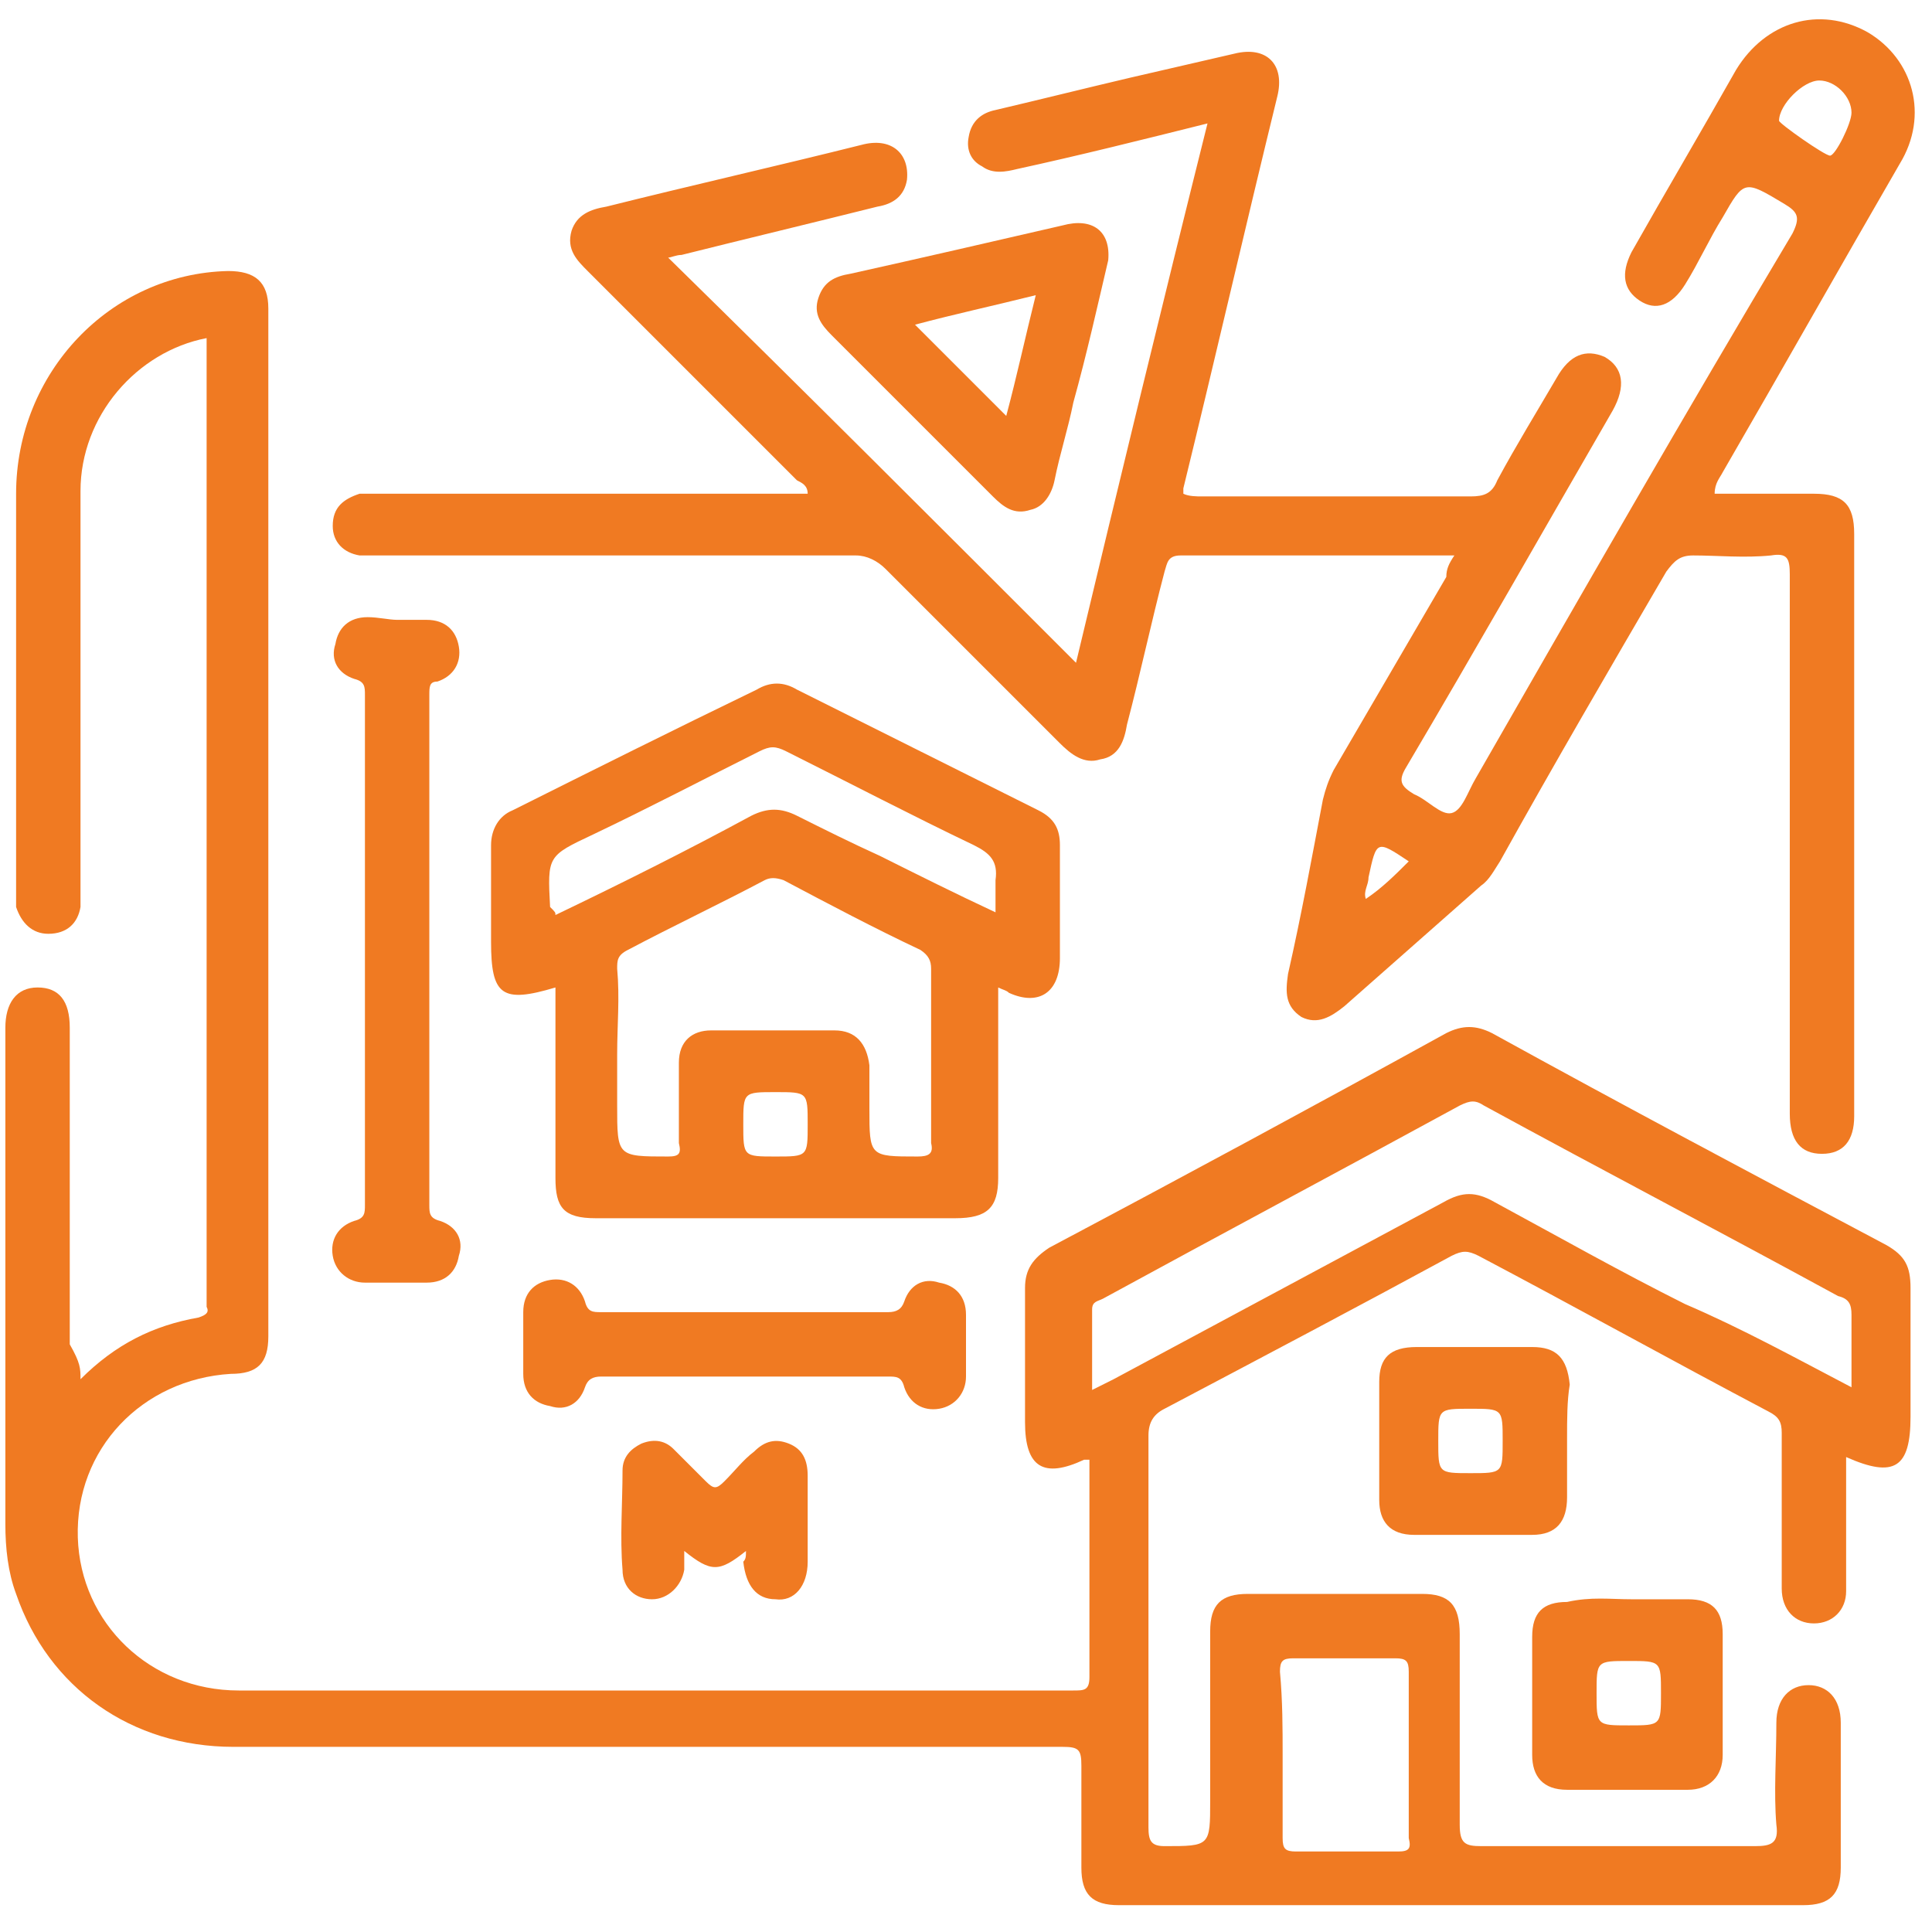
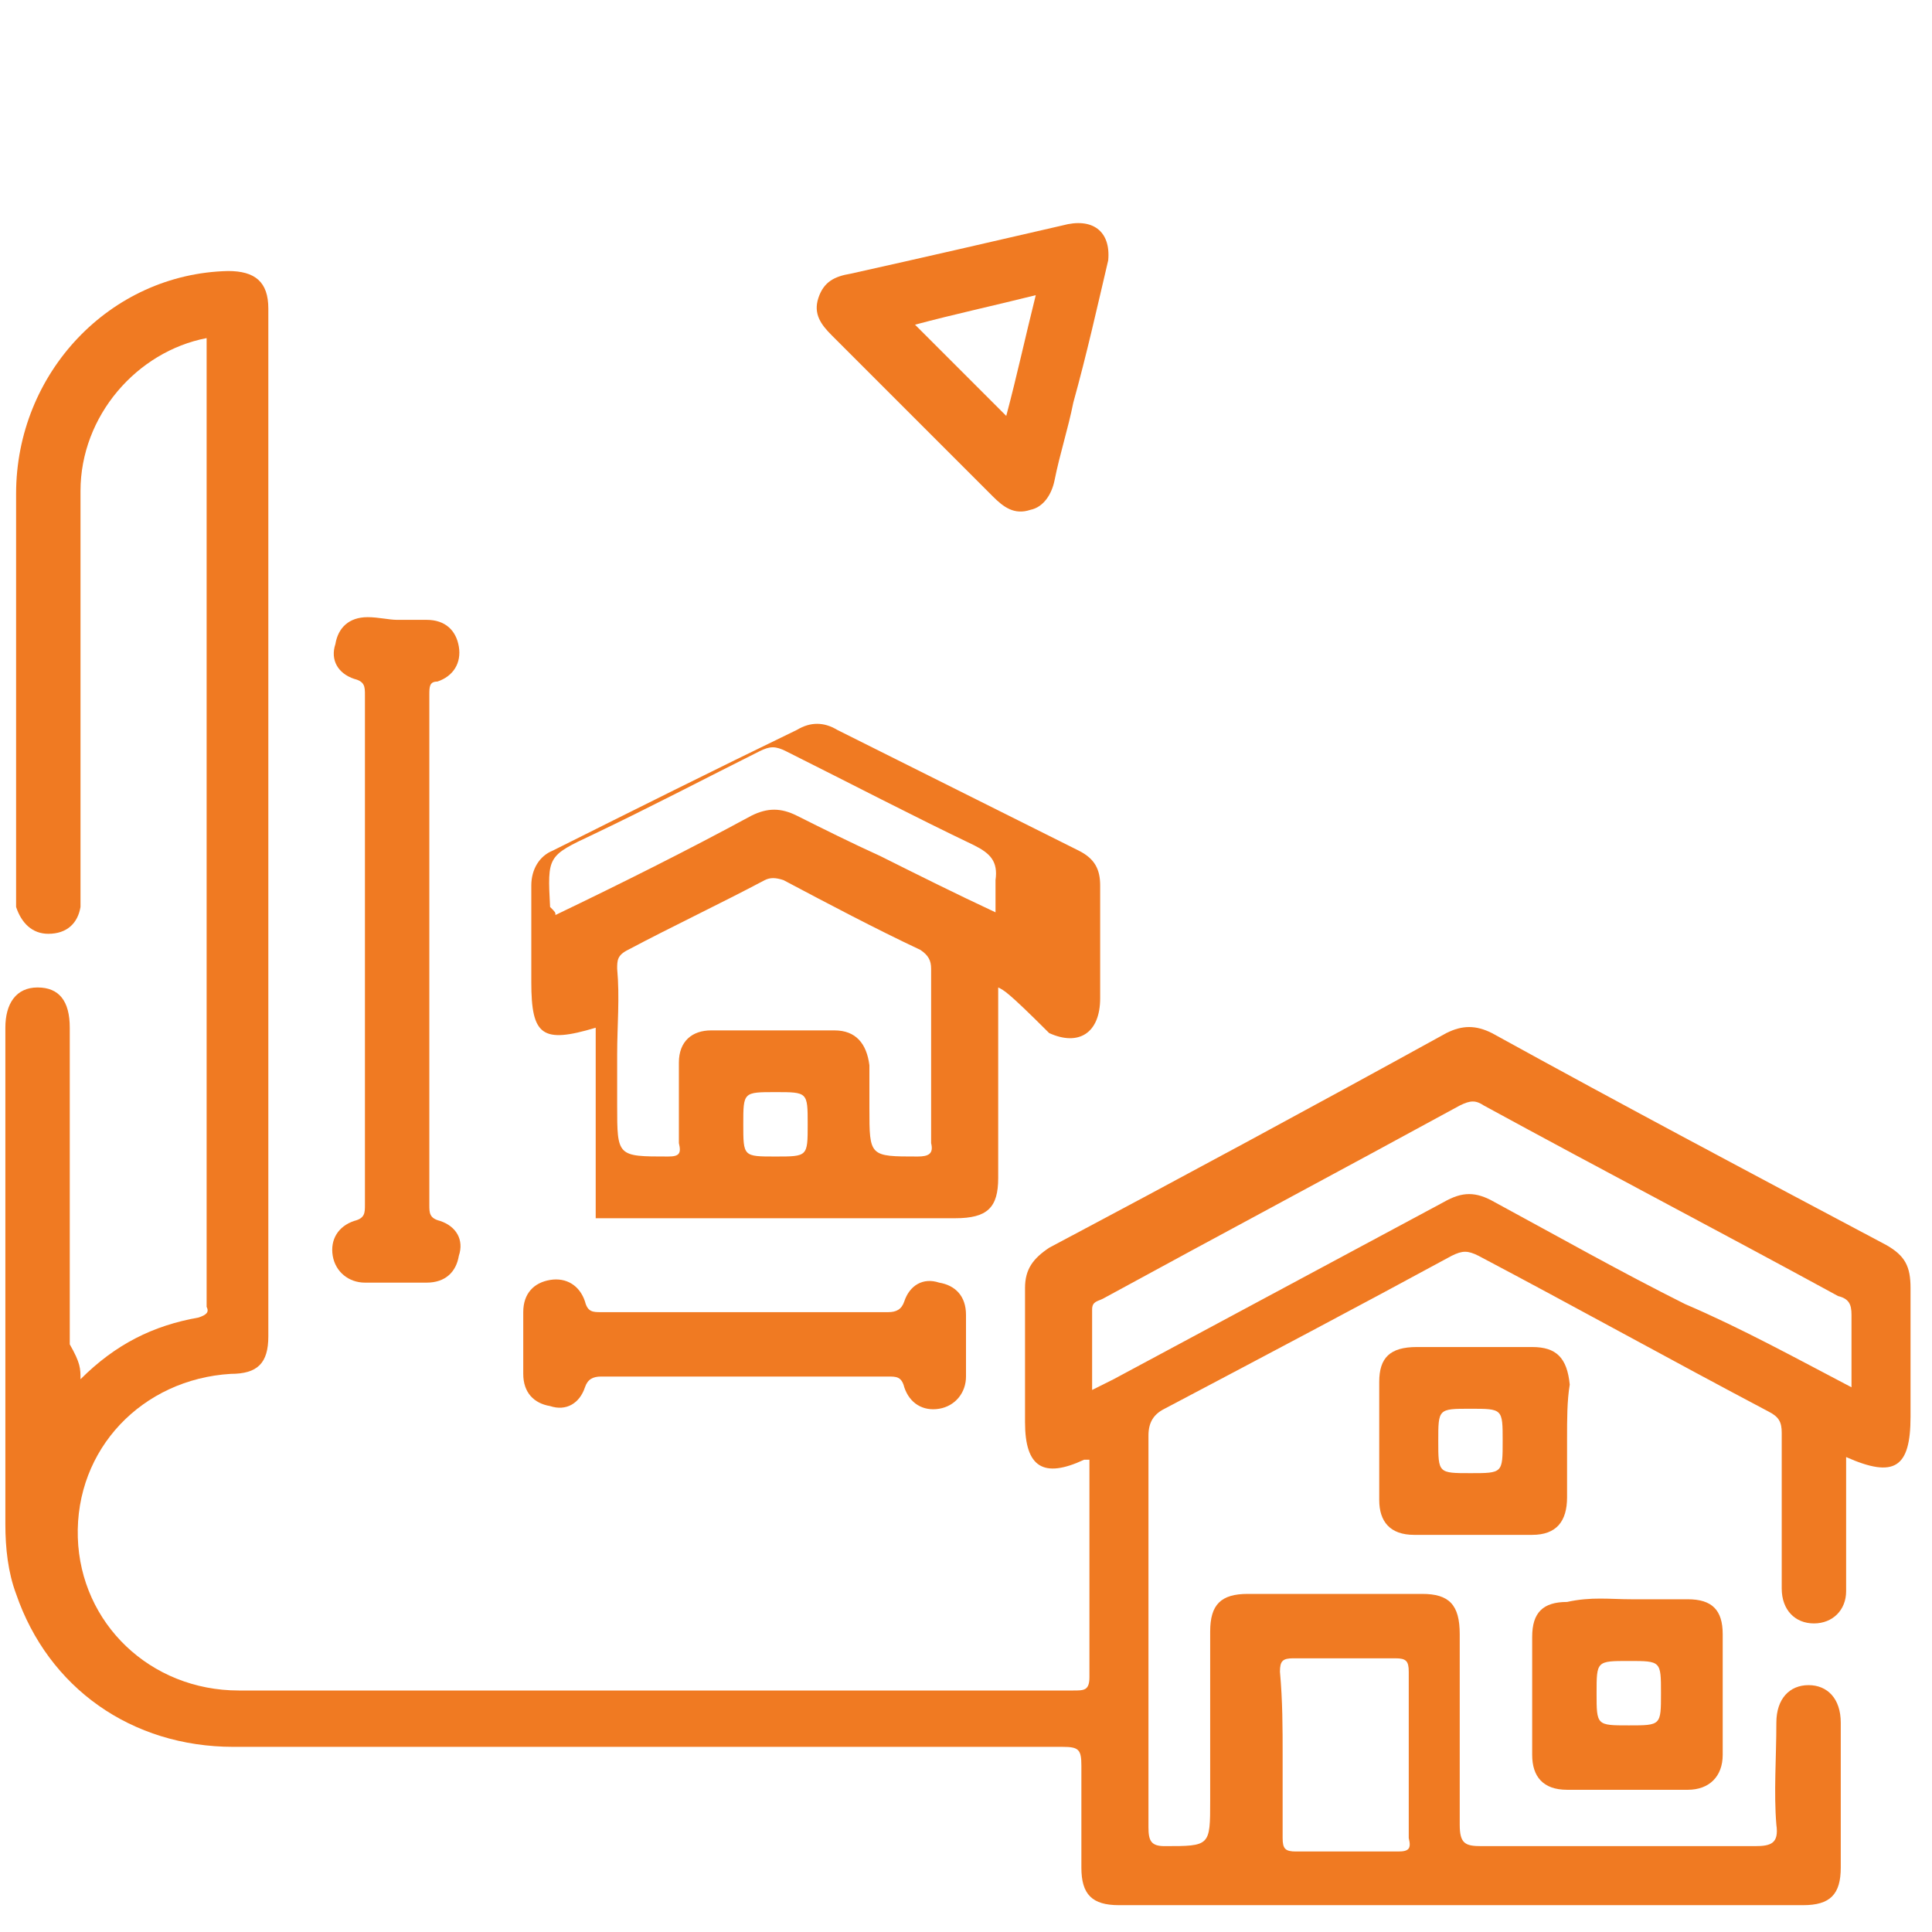
<svg xmlns="http://www.w3.org/2000/svg" version="1.1" id="Layer_1" x="0px" y="0px" viewBox="0 0 72 72" style="enable-background:new 0 0 72 72;" xml:space="preserve">
  <style type="text/css">
	.st0{fill:#F07A22;}
</style>
  <g>
    <path class="st0" d="M3,51.4c1.3-1.3,2.7-2,4.4-2.3c0.3-0.1,0.4-0.2,0.3-0.4c0-0.1,0-0.2,0-0.3c0-11.7,0-23.5,0-35.2   c0-0.2,0-0.4,0-0.6C5.1,13.1,3,15.5,3,18.3c0,4.9,0,9.9,0,14.8c0,0.2,0,0.4,0,0.7c-0.1,0.6-0.5,1-1.2,1c-0.6,0-1-0.4-1.2-1   c0-0.2,0-0.3,0-0.5c0-5,0-9.9,0-14.9c0-4.5,3.5-8.2,7.9-8.3c1,0,1.5,0.4,1.5,1.4c0,12.8,0,25.6,0,38.3c0,1-0.4,1.4-1.4,1.4   c-3.3,0.2-5.8,2.8-5.7,6.1c0.1,3.2,2.7,5.7,6,5.7c10.4,0,20.8,0,31.1,0c0.4,0,0.6,0,0.6-0.5c0-2.7,0-5.4,0-8.1c-0.1,0-0.1,0-0.2,0   c-1.5,0.7-2.2,0.3-2.2-1.4c0-1.7,0-3.3,0-5c0-0.7,0.3-1.1,0.9-1.5c4.9-2.6,9.9-5.3,14.8-8c0.6-0.3,1.1-0.3,1.7,0   c4.9,2.7,9.8,5.3,14.7,7.9c0.7,0.4,0.9,0.8,0.9,1.6c0,1.6,0,3.2,0,4.8c0,1.9-0.6,2.3-2.4,1.5c0,1.5,0,2.9,0,4.3c0,0.2,0,0.5,0,0.7   c0,0.7-0.5,1.2-1.2,1.2c-0.7,0-1.2-0.5-1.2-1.3c0-1.9,0-3.9,0-5.8c0-0.4-0.1-0.6-0.5-0.8c-3.6-1.9-7.2-3.9-10.8-5.8   c-0.4-0.2-0.6-0.2-1,0c-3.5,1.9-7.1,3.8-10.7,5.7c-0.4,0.2-0.6,0.5-0.6,1c0,4.9,0,9.7,0,14.6c0,0.5,0.1,0.7,0.6,0.7   c1.7,0,1.7,0,1.7-1.7c0-2.1,0-4.2,0-6.3c0-1,0.4-1.4,1.4-1.4c2.2,0,4.4,0,6.5,0c1,0,1.4,0.4,1.4,1.5c0,2.4,0,4.8,0,7.1   c0,0.7,0.2,0.8,0.8,0.8c3.4,0,6.8,0,10.2,0c0.6,0,0.9-0.1,0.8-0.8c-0.1-1.2,0-2.5,0-3.8c0-0.9,0.5-1.4,1.2-1.4   c0.7,0,1.2,0.5,1.2,1.4c0,1.8,0,3.6,0,5.4c0,1-0.4,1.4-1.4,1.4c-8.5,0-17,0-25.5,0c-1,0-1.4-0.4-1.4-1.4c0-1.3,0-2.6,0-3.8   c0-0.6-0.1-0.7-0.7-0.7c-10.3,0-20.6,0-30.9,0c-3.8,0-6.9-2.2-8.1-5.7c-0.3-0.8-0.4-1.7-0.4-2.6c0-6.2,0-12.3,0-18.5   c0-0.9,0.4-1.5,1.2-1.5c0.8,0,1.2,0.5,1.2,1.5c0,3.9,0,7.9,0,11.8C3,50.8,3,51,3,51.4z M69,51.7c0-1,0-1.9,0-2.7   c0-0.4-0.1-0.6-0.5-0.7c-4.4-2.4-8.8-4.7-13.2-7.1c-0.3-0.2-0.5-0.2-0.9,0c-4.4,2.4-8.9,4.8-13.3,7.2c-0.2,0.1-0.4,0.1-0.4,0.4   c0,1,0,1.9,0,3c0.4-0.2,0.6-0.3,0.8-0.4c4.1-2.2,8.2-4.4,12.3-6.6c0.7-0.4,1.2-0.4,1.9,0c2.4,1.3,4.7,2.6,7.1,3.8   C64.9,49.5,66.9,50.6,69,51.7z M47.8,65.4c0,1,0,2.1,0,3.1c0,0.4,0.1,0.5,0.5,0.5c1.3,0,2.6,0,3.8,0c0.4,0,0.5-0.1,0.4-0.5   c0-2.1,0-4.1,0-6.2c0-0.4-0.1-0.5-0.5-0.5c-1.3,0-2.6,0-3.8,0c-0.4,0-0.5,0.1-0.5,0.5C47.8,63.4,47.8,64.4,47.8,65.4z" />
-     <path class="st0" d="M54.2,20.7c-3.5,0-6.8,0-10.2,0c-0.5,0-0.5,0.3-0.6,0.6c-0.5,1.9-0.9,3.8-1.4,5.7c-0.1,0.6-0.3,1.2-1,1.3   c-0.6,0.2-1.1-0.2-1.5-0.6c-2.2-2.2-4.3-4.3-6.5-6.5c-0.3-0.3-0.7-0.5-1.1-0.5c-5.9,0-11.9,0-17.8,0c-0.2,0-0.5,0-0.7,0   c-0.6-0.1-1-0.5-1-1.1c0-0.7,0.4-1,1-1.2c0.2,0,0.4,0,0.7,0c5.1,0,10.2,0,15.2,0c0.2,0,0.5,0,0.8,0c0-0.3-0.2-0.4-0.4-0.5   c-2.6-2.6-5.2-5.2-7.8-7.8c-0.4-0.4-0.8-0.8-0.6-1.5c0.2-0.6,0.7-0.8,1.3-0.9c3.2-0.8,6.3-1.5,9.5-2.3c1.1-0.3,1.8,0.3,1.7,1.3   c-0.1,0.6-0.5,0.9-1.1,1c-2.4,0.6-4.9,1.2-7.3,1.8c-0.2,0-0.4,0.1-0.5,0.1C30,14.6,35,19.6,40.1,24.7c1.6-6.7,3.2-13.3,4.9-20.1   c-2.4,0.6-4.8,1.2-7.1,1.7c-0.4,0.1-0.9,0.2-1.3-0.1C36.2,6,36,5.6,36.1,5.1c0.1-0.6,0.5-0.9,1-1c1.7-0.4,3.3-0.8,5-1.2   C43.4,2.6,44.7,2.3,46,2c1.2-0.3,1.9,0.4,1.6,1.6c-1.2,4.9-2.3,9.7-3.5,14.6c0,0,0,0.1,0,0.2c0.2,0.1,0.5,0.1,0.7,0.1   c3.3,0,6.7,0,10,0c0.5,0,0.8-0.1,1-0.6c0.7-1.3,1.5-2.6,2.2-3.8c0.5-0.9,1.1-1.1,1.8-0.8c0.7,0.4,0.8,1.1,0.3,2   c-2.6,4.5-5.1,8.9-7.7,13.3c-0.3,0.5-0.2,0.7,0.3,1c0.5,0.2,1,0.8,1.4,0.7c0.4-0.1,0.6-0.8,0.9-1.3c3.9-6.8,7.8-13.6,11.8-20.3   c0.3-0.6,0.2-0.8-0.3-1.1C65,6.7,65,6.7,64.2,8.1c-0.5,0.8-0.9,1.7-1.4,2.5c-0.5,0.8-1.1,1-1.7,0.6c-0.6-0.4-0.7-1-0.3-1.8   c1.3-2.3,2.6-4.5,3.9-6.8c1.1-1.8,3.1-2.4,4.9-1.4c1.7,1,2.3,3.1,1.2,4.9c-2.2,3.8-4.4,7.7-6.6,11.5c-0.1,0.2-0.3,0.4-0.3,0.8   c1.2,0,2.5,0,3.7,0c1.1,0,1.5,0.4,1.5,1.5c0,7.2,0,14.5,0,21.7c0,0.9-0.4,1.4-1.2,1.4c-0.8,0-1.2-0.5-1.2-1.5c0-6.7,0-13.4,0-20.1   c0-0.6-0.1-0.8-0.7-0.7c-1,0.1-2,0-2.9,0c-0.5,0-0.7,0.2-1,0.6c-2.1,3.6-4.2,7.2-6.2,10.8c-0.2,0.3-0.4,0.7-0.7,0.9   c-1.7,1.5-3.4,3-5.1,4.5c-0.5,0.4-1,0.7-1.6,0.4c-0.6-0.4-0.6-0.9-0.5-1.6c0.5-2.2,0.9-4.4,1.3-6.5c0.1-0.4,0.2-0.7,0.4-1.1   c1.4-2.4,2.8-4.8,4.2-7.2C53.9,21.2,54,21,54.2,20.7z M67.8,3c-0.6,0-1.5,0.9-1.5,1.5c0,0.1,1.7,1.3,1.9,1.3c0.2,0,0.8-1.2,0.8-1.6   C69,3.6,68.4,3,67.8,3z M52.5,32.1c-1.2-0.8-1.2-0.8-1.5,0.6c0,0.3-0.2,0.5-0.1,0.8C51.5,33.1,52,32.6,52.5,32.1z" />
-     <path class="st0" d="M37.2,36.8c0,2.4,0,4.8,0,7.1c0,1.1-0.4,1.5-1.6,1.5c-4.5,0-8.9,0-13.4,0c-1.2,0-1.5-0.4-1.5-1.5   c0-2.4,0-4.7,0-7.1c-2,0.6-2.4,0.3-2.4-1.7c0-1.2,0-2.4,0-3.6c0-0.6,0.3-1.1,0.8-1.3c3-1.5,6-3,9.1-4.5c0.5-0.3,1-0.3,1.5,0   c3,1.5,6,3,9,4.5c0.6,0.3,0.8,0.7,0.8,1.3c0,1.4,0,2.8,0,4.2c0,1.3-0.8,1.8-1.9,1.3C37.5,36.9,37.4,36.9,37.2,36.8z M23,39.3   c0,0.6,0,1.3,0,1.9c0,1.9,0,1.9,1.9,1.9c0.4,0,0.5-0.1,0.4-0.5c0-1,0-2,0-3c0-0.8,0.5-1.2,1.2-1.2c1.5,0,3,0,4.6,0   c0.8,0,1.2,0.5,1.3,1.3c0,0.5,0,1.1,0,1.6c0,1.8,0,1.8,1.8,1.8c0.4,0,0.6-0.1,0.5-0.5c0-2.2,0-4.4,0-6.5c0-0.3-0.1-0.5-0.4-0.7   c-1.7-0.8-3.4-1.7-5.1-2.6c-0.3-0.1-0.5-0.1-0.7,0c-1.7,0.9-3.4,1.7-5.1,2.6c-0.4,0.2-0.4,0.4-0.4,0.7C23.1,37.2,23,38.2,23,39.3z    M20.7,34.1c2.5-1.2,4.9-2.4,7.3-3.7c0.6-0.3,1.1-0.3,1.7,0c1,0.5,2,1,3.1,1.5c1.4,0.7,2.8,1.4,4.3,2.1c0-0.5,0-0.8,0-1.2   c0.1-0.7-0.2-1-0.8-1.3c-2.3-1.1-4.6-2.3-7-3.5c-0.4-0.2-0.6-0.2-1,0c-2,1-4.1,2.1-6.2,3.1c-1.7,0.8-1.7,0.8-1.6,2.7   C20.7,34,20.7,34,20.7,34.1z M28.9,40.7c-1.2,0-1.2,0-1.2,1.2c0,1.2,0,1.2,1.2,1.2c1.2,0,1.2,0,1.2-1.2   C30.1,40.7,30.1,40.7,28.9,40.7z" />
+     <path class="st0" d="M37.2,36.8c0,2.4,0,4.8,0,7.1c0,1.1-0.4,1.5-1.6,1.5c-4.5,0-8.9,0-13.4,0c0-2.4,0-4.7,0-7.1c-2,0.6-2.4,0.3-2.4-1.7c0-1.2,0-2.4,0-3.6c0-0.6,0.3-1.1,0.8-1.3c3-1.5,6-3,9.1-4.5c0.5-0.3,1-0.3,1.5,0   c3,1.5,6,3,9,4.5c0.6,0.3,0.8,0.7,0.8,1.3c0,1.4,0,2.8,0,4.2c0,1.3-0.8,1.8-1.9,1.3C37.5,36.9,37.4,36.9,37.2,36.8z M23,39.3   c0,0.6,0,1.3,0,1.9c0,1.9,0,1.9,1.9,1.9c0.4,0,0.5-0.1,0.4-0.5c0-1,0-2,0-3c0-0.8,0.5-1.2,1.2-1.2c1.5,0,3,0,4.6,0   c0.8,0,1.2,0.5,1.3,1.3c0,0.5,0,1.1,0,1.6c0,1.8,0,1.8,1.8,1.8c0.4,0,0.6-0.1,0.5-0.5c0-2.2,0-4.4,0-6.5c0-0.3-0.1-0.5-0.4-0.7   c-1.7-0.8-3.4-1.7-5.1-2.6c-0.3-0.1-0.5-0.1-0.7,0c-1.7,0.9-3.4,1.7-5.1,2.6c-0.4,0.2-0.4,0.4-0.4,0.7C23.1,37.2,23,38.2,23,39.3z    M20.7,34.1c2.5-1.2,4.9-2.4,7.3-3.7c0.6-0.3,1.1-0.3,1.7,0c1,0.5,2,1,3.1,1.5c1.4,0.7,2.8,1.4,4.3,2.1c0-0.5,0-0.8,0-1.2   c0.1-0.7-0.2-1-0.8-1.3c-2.3-1.1-4.6-2.3-7-3.5c-0.4-0.2-0.6-0.2-1,0c-2,1-4.1,2.1-6.2,3.1c-1.7,0.8-1.7,0.8-1.6,2.7   C20.7,34,20.7,34,20.7,34.1z M28.9,40.7c-1.2,0-1.2,0-1.2,1.2c0,1.2,0,1.2,1.2,1.2c1.2,0,1.2,0,1.2-1.2   C30.1,40.7,30.1,40.7,28.9,40.7z" />
    <path class="st0" d="M14.8,23.1c0.4,0,0.7,0,1.1,0c0.7,0,1.1,0.4,1.2,1c0.1,0.6-0.2,1.1-0.8,1.3C16,25.4,16,25.6,16,25.9   c0,6.3,0,12.6,0,19c0,0.3,0,0.5,0.4,0.6c0.6,0.2,0.9,0.7,0.7,1.3c-0.1,0.6-0.5,1-1.2,1c-0.8,0-1.5,0-2.3,0c-0.6,0-1.1-0.4-1.2-1   c-0.1-0.6,0.2-1.1,0.8-1.3c0.4-0.1,0.4-0.3,0.4-0.6c0-6.3,0-12.6,0-19c0-0.3,0-0.5-0.4-0.6c-0.6-0.2-0.9-0.7-0.7-1.3   c0.1-0.6,0.5-1,1.2-1C14.1,23,14.5,23.1,14.8,23.1z" />
    <path class="st0" d="M41.3,9.7c-0.4,1.7-0.8,3.5-1.3,5.3c-0.2,1-0.5,1.9-0.7,2.9c-0.1,0.5-0.4,1-0.9,1.1c-0.6,0.2-1-0.1-1.4-0.5   c-2-2-4-4-6-6c-0.4-0.4-0.7-0.8-0.5-1.4c0.2-0.6,0.6-0.8,1.2-0.9C34.4,9.6,37,9,39.6,8.4C40.7,8.1,41.4,8.6,41.3,9.7z M37.5,15.5   c0.4-1.5,0.7-2.9,1.1-4.5c-1.6,0.4-3,0.7-4.5,1.1C35.3,13.3,36.4,14.4,37.5,15.5z" />
    <path class="st0" d="M36,50.2c0,0.4,0,0.7,0,1.1c0,0.6-0.4,1.1-1,1.2c-0.6,0.1-1.1-0.2-1.3-0.8c-0.1-0.4-0.3-0.4-0.6-0.4   c-3.6,0-7.2,0-10.7,0c-0.3,0-0.5,0.1-0.6,0.4c-0.2,0.6-0.7,0.9-1.3,0.7c-0.6-0.1-1-0.5-1-1.2c0-0.8,0-1.5,0-2.3   c0-0.7,0.4-1.1,1-1.2c0.6-0.1,1.1,0.2,1.3,0.8c0.1,0.4,0.3,0.4,0.6,0.4c3.6,0,7.2,0,10.7,0c0.3,0,0.5-0.1,0.6-0.4   c0.2-0.6,0.7-0.9,1.3-0.7c0.6,0.1,1,0.5,1,1.2C36,49.4,36,49.8,36,50.2z" />
    <path class="st0" d="M58.4,53.6c0,0.7,0,1.5,0,2.2c0,0.9-0.4,1.4-1.3,1.4c-1.5,0-2.9,0-4.4,0c-0.9,0-1.3-0.5-1.3-1.3   c0-1.5,0-2.9,0-4.4c0-0.9,0.4-1.3,1.4-1.3c1.4,0,2.9,0,4.3,0c0.9,0,1.3,0.4,1.4,1.4C58.4,52.2,58.4,52.9,58.4,53.6z M54.8,52.5   c-1.2,0-1.2,0-1.2,1.2c0,1.2,0,1.2,1.2,1.2c1.2,0,1.2,0,1.2-1.2C56,52.5,56,52.5,54.8,52.5z" />
    <path class="st0" d="M60.8,59.6c0.7,0,1.4,0,2.1,0c0.9,0,1.3,0.4,1.3,1.3c0,1.5,0,3,0,4.5c0,0.8-0.5,1.3-1.3,1.3c-1.5,0-3,0-4.5,0   c-0.9,0-1.3-0.5-1.3-1.3c0-1.5,0-2.9,0-4.4c0-0.9,0.4-1.3,1.3-1.3C59.3,59.5,60,59.6,60.8,59.6z M61.9,63.1c0-1.2,0-1.2-1.2-1.2   c-1.2,0-1.2,0-1.2,1.2c0,1.2,0,1.2,1.2,1.2C61.9,64.3,61.9,64.3,61.9,63.1z" />
-     <path class="st0" d="M27.8,57.8c-1,0.8-1.3,0.8-2.3,0c0,0.3,0,0.5,0,0.7c-0.1,0.6-0.6,1.1-1.2,1.1c-0.6,0-1.1-0.4-1.1-1.1   c-0.1-1.2,0-2.5,0-3.7c0-0.5,0.3-0.8,0.7-1c0.5-0.2,0.9-0.1,1.2,0.2c0.4,0.4,0.8,0.8,1.2,1.2c0.3,0.3,0.4,0.3,0.7,0   c0.4-0.4,0.7-0.8,1.1-1.1c0.4-0.4,0.8-0.5,1.3-0.3c0.5,0.2,0.7,0.6,0.7,1.2c0,1.1,0,2.1,0,3.2c0,0.9-0.5,1.5-1.2,1.4   c-0.7,0-1.1-0.5-1.2-1.4C27.8,58.1,27.8,58,27.8,57.8z" />
  </g>
</svg>